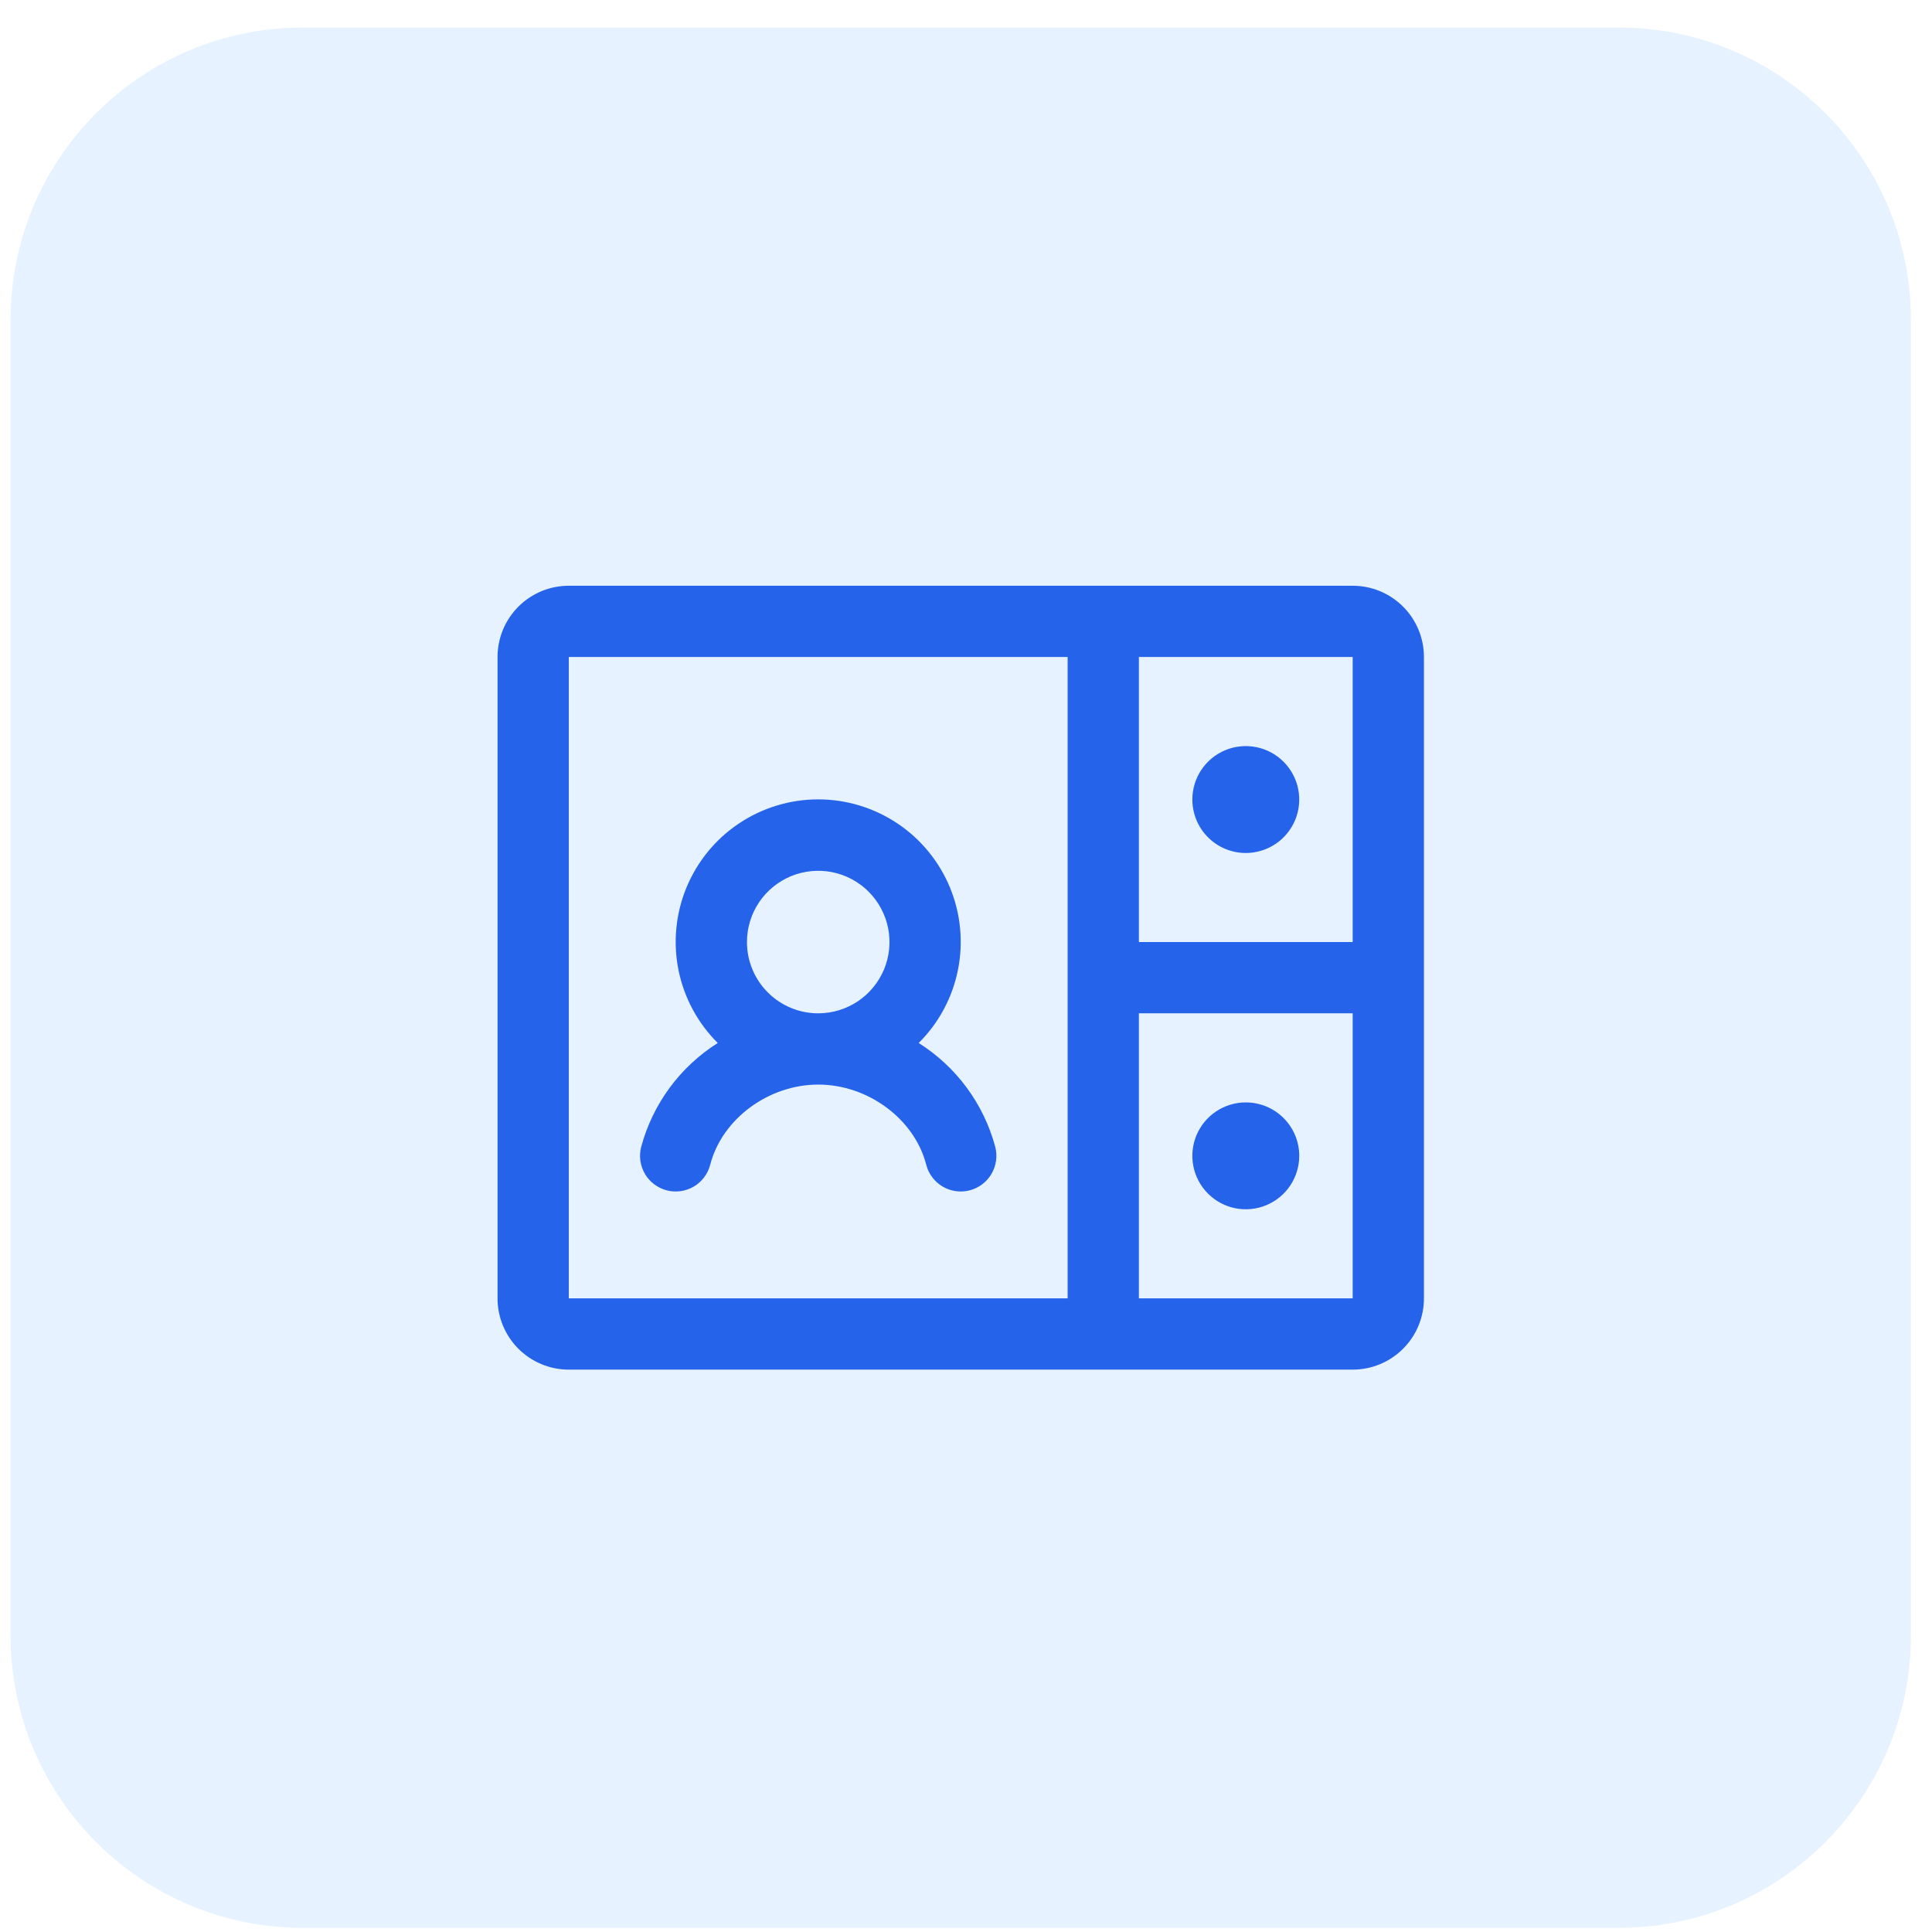
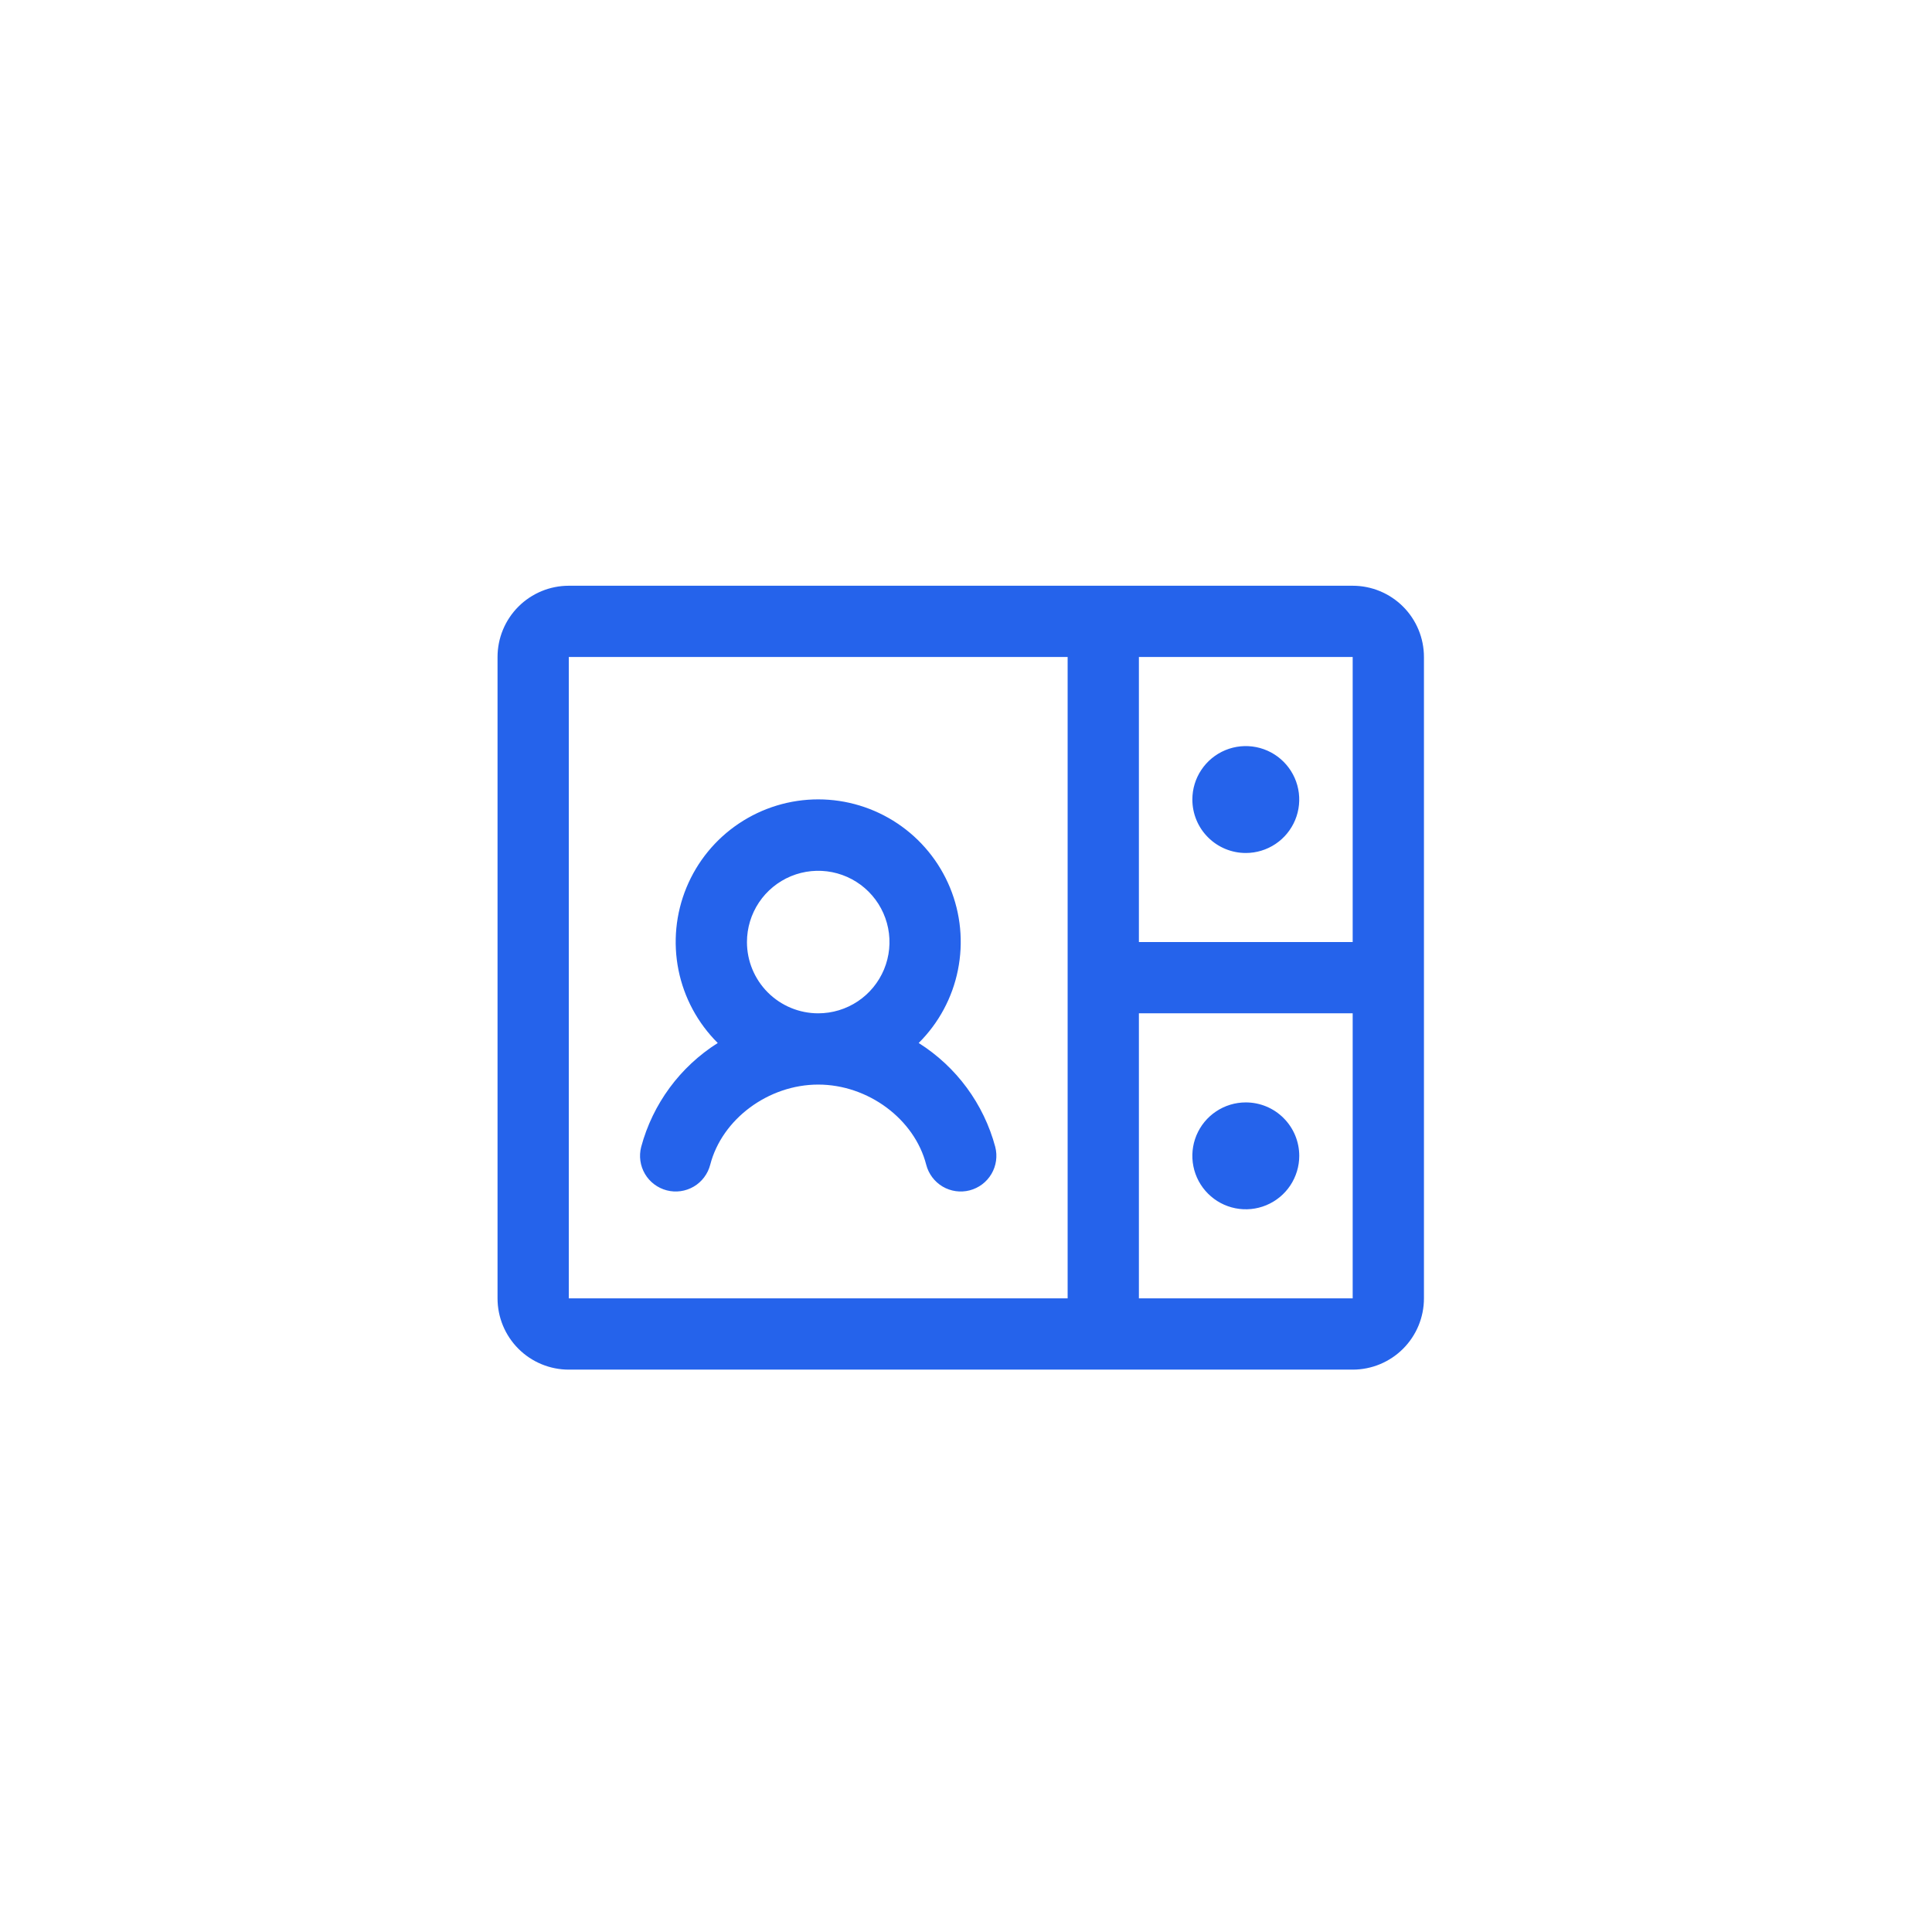
<svg xmlns="http://www.w3.org/2000/svg" width="61" height="61" viewBox="0 0 61 61" fill="none">
-   <path d="M0.334 10.1C0.334 5.002 4.467 0.869 9.565 0.869H51.103C56.201 0.869 60.334 5.002 60.334 10.1V51.638C60.334 56.736 56.201 60.869 51.103 60.869H9.565C4.467 60.869 0.334 56.736 0.334 51.638V10.1Z" fill="#007BFF" fill-opacity="0.1" />
  <path d="M42.709 18.494H17.959C17.362 18.494 16.79 18.731 16.368 19.153C15.946 19.575 15.709 20.147 15.709 20.744V40.994C15.709 41.591 15.946 42.163 16.368 42.585C16.79 43.007 17.362 43.244 17.959 43.244H42.709C43.306 43.244 43.878 43.007 44.3 42.585C44.722 42.163 44.959 41.591 44.959 40.994V20.744C44.959 20.147 44.722 19.575 44.3 19.153C43.878 18.731 43.306 18.494 42.709 18.494ZM42.709 29.744H35.959V20.744H42.709V29.744ZM17.959 20.744H33.709V40.994H17.959V20.744ZM42.709 40.994H35.959V31.994H42.709V40.994ZM37.647 25.244C37.647 24.91 37.745 24.584 37.931 24.307C38.116 24.029 38.38 23.813 38.688 23.685C38.997 23.557 39.336 23.524 39.663 23.589C39.99 23.654 40.291 23.815 40.527 24.051C40.763 24.287 40.924 24.588 40.989 24.915C41.054 25.242 41.021 25.582 40.893 25.89C40.765 26.198 40.549 26.462 40.272 26.647C39.994 26.833 39.668 26.932 39.334 26.932C38.886 26.932 38.457 26.754 38.141 26.437C37.824 26.121 37.647 25.692 37.647 25.244ZM41.022 36.494C41.022 36.828 40.922 37.154 40.737 37.432C40.552 37.709 40.288 37.925 39.98 38.053C39.671 38.181 39.332 38.214 39.005 38.149C38.677 38.084 38.377 37.923 38.141 37.687C37.905 37.451 37.744 37.151 37.679 36.823C37.614 36.496 37.647 36.157 37.775 35.848C37.903 35.54 38.119 35.276 38.397 35.091C38.674 34.906 39 34.807 39.334 34.807C39.782 34.807 40.211 34.984 40.527 35.301C40.844 35.617 41.022 36.047 41.022 36.494ZM31.424 36.213C31.06 34.854 30.197 33.682 29.006 32.931C29.639 32.302 30.07 31.501 30.245 30.627C30.421 29.753 30.334 28.847 29.994 28.023C29.654 27.2 29.077 26.495 28.337 26C27.596 25.504 26.725 25.239 25.834 25.239C24.943 25.239 24.072 25.504 23.331 26C22.59 26.495 22.014 27.2 21.674 28.023C21.334 28.847 21.247 29.753 21.422 30.627C21.598 31.501 22.029 32.302 22.662 32.931C21.472 33.682 20.609 34.854 20.244 36.213C20.169 36.502 20.213 36.809 20.364 37.066C20.516 37.323 20.764 37.509 21.053 37.584C21.342 37.659 21.649 37.615 21.906 37.464C22.163 37.312 22.349 37.064 22.424 36.775C22.795 35.334 24.26 34.244 25.834 34.244C27.408 34.244 28.874 35.331 29.244 36.775C29.319 37.064 29.505 37.312 29.762 37.464C30.019 37.615 30.326 37.659 30.615 37.584C30.904 37.509 31.152 37.323 31.303 37.066C31.455 36.809 31.498 36.502 31.424 36.213ZM23.584 29.744C23.584 29.299 23.716 28.864 23.963 28.494C24.21 28.124 24.562 27.836 24.973 27.665C25.384 27.495 25.837 27.451 26.273 27.537C26.709 27.624 27.11 27.838 27.425 28.153C27.74 28.468 27.954 28.869 28.041 29.305C28.128 29.742 28.083 30.194 27.913 30.605C27.742 31.016 27.454 31.368 27.084 31.615C26.714 31.862 26.279 31.994 25.834 31.994C25.237 31.994 24.665 31.757 24.243 31.335C23.821 30.913 23.584 30.341 23.584 29.744Z" fill="#2563EB" />
</svg>